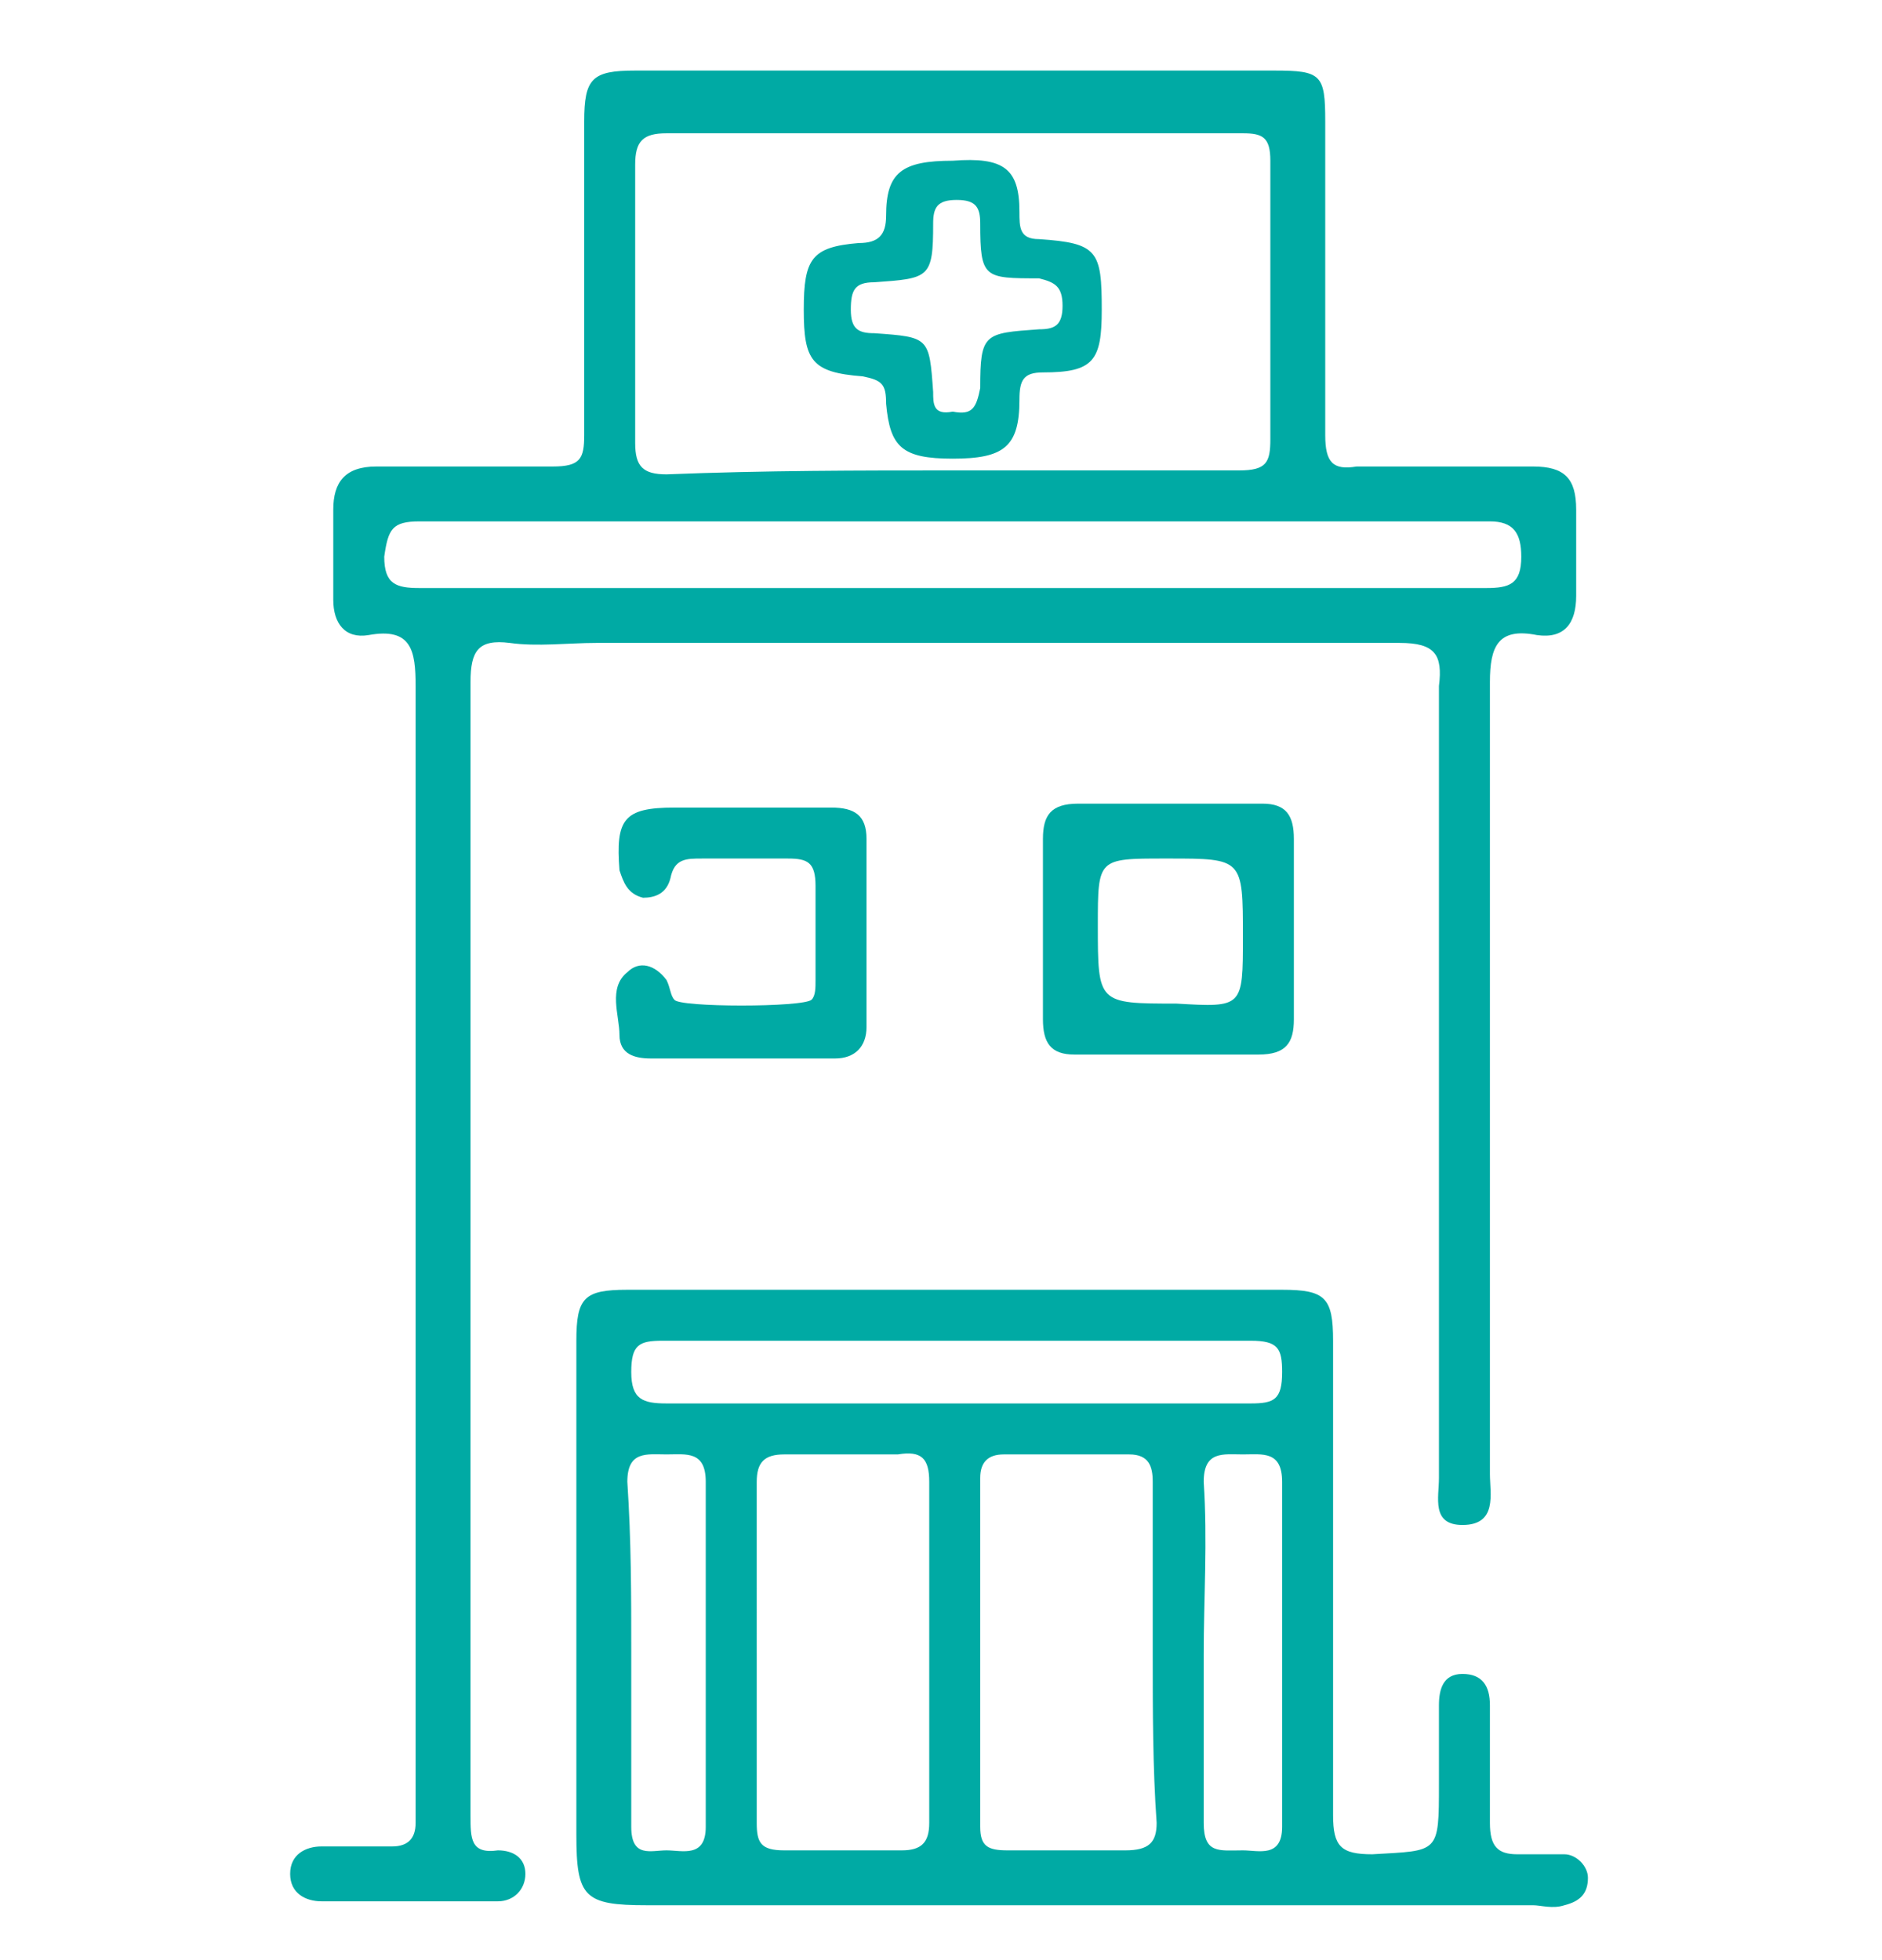
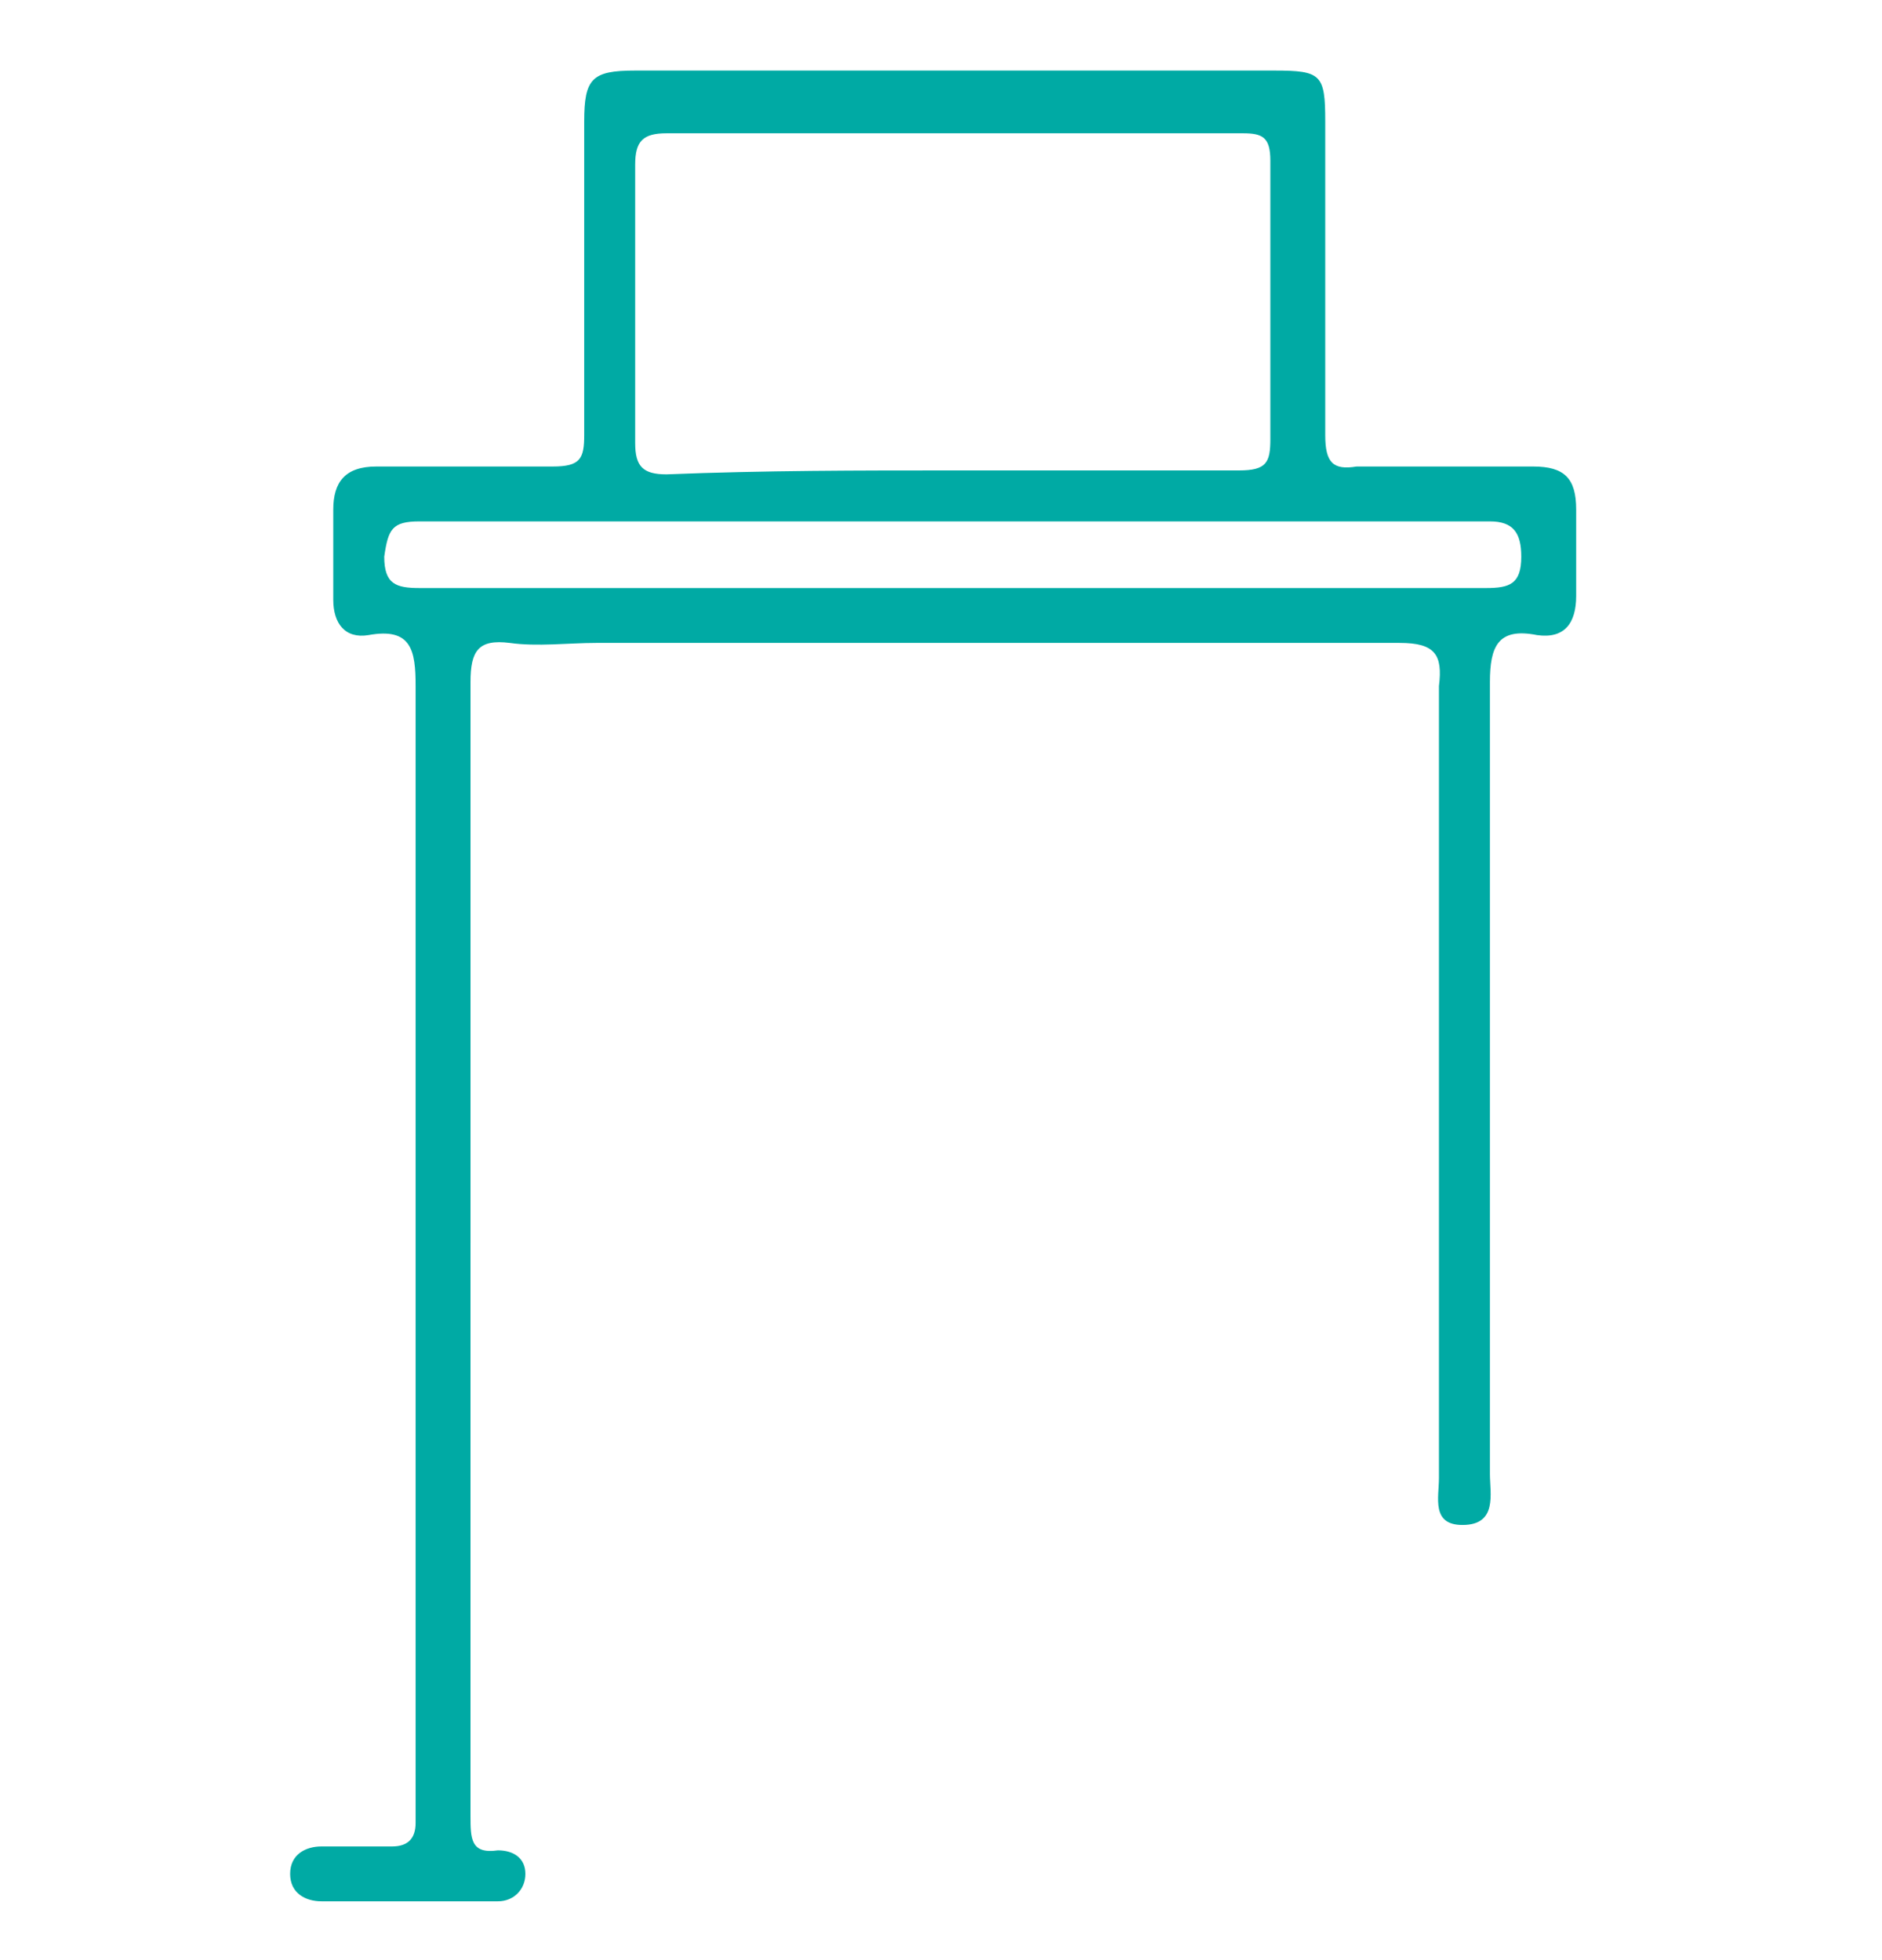
<svg xmlns="http://www.w3.org/2000/svg" version="1.1" id="Capa_1" x="0px" y="0px" viewBox="0 0 48 50" style="enable-background:new 0 0 48 50;" xml:space="preserve">
  <style type="text/css">
	.st0{fill-rule:evenodd;clip-rule:evenodd;fill:#00AAA4;}
	.st1{fill:#00AAA4;}
</style>
  <g>
    <g>
      <path class="st0" d="M12,31.9c0,4.8,0,9.6,0,14.4c0,0.6,0,1,0.7,0.9c0.4,0,0.7,0.2,0.7,0.6c0,0.4-0.3,0.7-0.7,0.7    c-1.5,0-3,0-4.5,0c-0.4,0-0.8-0.2-0.8-0.7c0-0.5,0.4-0.7,0.8-0.7c0.6,0,1.2,0,1.8,0c0.4,0,0.6-0.2,0.6-0.6c0-0.2,0-0.4,0-0.7    c0-9.4,0-18.9,0-28.3c0-0.9-0.1-1.5-1.2-1.3c-0.6,0.1-0.9-0.3-0.9-0.9c0-0.8,0-1.6,0-2.3c0-0.7,0.3-1.1,1.1-1.1c1.5,0,3,0,4.5,0    c0.7,0,0.8-0.2,0.8-0.8c0-2.7,0-5.3,0-8c0-1.1,0.2-1.3,1.3-1.3c5.4,0,10.9,0,16.3,0c1.2,0,1.3,0.1,1.3,1.3c0,2.7,0,5.3,0,8    c0,0.7,0.2,0.9,0.8,0.8c1.5,0,3,0,4.5,0c0.8,0,1.1,0.3,1.1,1.1c0,0.7,0,1.5,0,2.2c0,0.7-0.3,1.1-1,1c-1-0.2-1.2,0.3-1.2,1.2    c0,6.6,0,13.3,0,19.9c0,0.1,0,0.2,0,0.3c0,0.5,0.2,1.3-0.7,1.3c-0.8,0-0.6-0.7-0.6-1.2c0-5.8,0-11.6,0-17.4c0-0.9,0-1.9,0-2.8    c0.1-0.8-0.1-1.1-1-1.1c-6.8,0-13.7,0-20.5,0c-0.7,0-1.5,0.1-2.2,0c-0.8-0.1-1,0.2-1,1c0,4.8,0,9.5,0,14.3    C12,31.8,12,31.9,12,31.9z M24.3,12c2.4,0,4.9,0,7.3,0c0.7,0,0.8-0.2,0.8-0.8c0-2.4,0-4.7,0-7.1c0-0.6-0.2-0.7-0.7-0.7    c-4.9,0-9.8,0-14.7,0c-0.6,0-0.8,0.2-0.8,0.8c0,2.4,0,4.7,0,7.1c0,0.6,0.2,0.8,0.8,0.8C19.5,12,21.9,12,24.3,12z M24.3,15    c4.5,0,9.1,0,13.6,0c0.6,0,0.9-0.1,0.9-0.8c0-0.6-0.2-0.9-0.8-0.9c-9.1,0-18.2,0-27.3,0c-0.7,0-0.8,0.2-0.9,0.9    c0,0.7,0.3,0.8,0.9,0.8C15.3,15,19.8,15,24.3,15z" />
-       <path class="st0" d="M27.8,48.6c-3.8,0-7.5,0-11.3,0c-1.6,0-1.8-0.2-1.8-1.8c0-4.2,0-8.4,0-12.6c0-1.1,0.2-1.3,1.3-1.3    c5.6,0,11.2,0,16.7,0c1.1,0,1.3,0.2,1.3,1.3c0,4,0,8,0,12.1c0,0.8,0.2,1,1,1c1.7-0.1,1.7,0,1.7-1.8c0-0.7,0-1.3,0-2    c0-0.4,0.1-0.8,0.6-0.8c0.5,0,0.7,0.3,0.7,0.8c0,1,0,2,0,3c0,0.6,0.2,0.8,0.7,0.8c0.4,0,0.8,0,1.2,0c0.3,0,0.6,0.3,0.6,0.6    c0,0.4-0.2,0.6-0.6,0.7c-0.3,0.1-0.6,0-0.8,0C35.4,48.6,31.6,48.6,27.8,48.6z M19.3,42.2c0,1.4,0,2.9,0,4.3c0,0.5,0.1,0.7,0.7,0.7    c1,0,2,0,3,0c0.5,0,0.7-0.2,0.7-0.7c0-2.9,0-5.8,0-8.7c0-0.6-0.2-0.8-0.8-0.7c-1,0-1.9,0-2.9,0c-0.5,0-0.7,0.2-0.7,0.7    C19.3,39.3,19.3,40.8,19.3,42.2z M29.4,42.2c0-1.5,0-2.9,0-4.4c0-0.4-0.1-0.7-0.6-0.7c-1.1,0-2.1,0-3.2,0c-0.4,0-0.6,0.2-0.6,0.6    c0,3,0,5.9,0,8.9c0,0.5,0.2,0.6,0.7,0.6c1,0,2,0,3,0c0.6,0,0.8-0.2,0.8-0.7C29.4,45.1,29.4,43.6,29.4,42.2z M24.4,35.8    c2.5,0,5,0,7.5,0c0.6,0,0.8-0.1,0.8-0.8c0-0.6-0.1-0.8-0.8-0.8c-5,0-10,0-15,0c-0.6,0-0.8,0.1-0.8,0.8c0,0.7,0.3,0.8,0.9,0.8    C19.4,35.8,21.9,35.8,24.4,35.8z M16.1,42.1c0,1.5,0,3,0,4.5c0,0.8,0.5,0.6,0.9,0.6c0.4,0,1,0.2,1-0.6c0-2.9,0-5.8,0-8.8    c0-0.8-0.5-0.7-1-0.7c-0.5,0-1-0.1-1,0.7C16.1,39.3,16.1,40.7,16.1,42.1z M30.7,42.2c0,1.4,0,2.9,0,4.3c0,0.8,0.4,0.7,1,0.7    c0.4,0,1,0.2,1-0.6c0-2.9,0-5.8,0-8.8c0-0.8-0.5-0.7-1-0.7c-0.5,0-1-0.1-1,0.7C30.8,39.3,30.7,40.8,30.7,42.2z" />
-       <path class="st0" d="M33,23.7c0,0.8,0,1.6,0,2.3c0,0.6-0.2,0.9-0.9,0.9c-1.6,0-3.1,0-4.7,0c-0.6,0-0.8-0.3-0.8-0.9    c0-1.5,0-3,0-4.6c0-0.6,0.2-0.9,0.9-0.9c1.6,0,3.1,0,4.7,0c0.6,0,0.8,0.3,0.8,0.9C33,22.2,33,23,33,23.7z M31.7,23.9    c0-2,0-2-1.9-2c0,0-0.1,0-0.1,0c-1.7,0-1.7,0-1.7,1.7c0,2,0,2,2,2C31.7,25.7,31.7,25.7,31.7,23.9z" />
-       <path class="st0" d="M19,20.6c0.7,0,1.5,0,2.2,0c0.6,0,0.9,0.2,0.9,0.8c0,1.6,0,3.2,0,4.8c0,0.5-0.3,0.8-0.8,0.8    c-1.6,0-3.1,0-4.7,0c-0.4,0-0.8-0.1-0.8-0.6c0-0.5-0.3-1.2,0.2-1.6c0.3-0.3,0.7-0.2,1,0.2c0.1,0.2,0.1,0.4,0.2,0.5    c0.1,0.2,3.3,0.2,3.5,0c0.1-0.1,0.1-0.3,0.1-0.5c0-0.8,0-1.6,0-2.4c0-0.6-0.2-0.7-0.7-0.7c-0.7,0-1.5,0-2.2,0    c-0.4,0-0.7,0-0.8,0.5c-0.1,0.4-0.4,0.5-0.7,0.5c-0.4-0.1-0.5-0.4-0.6-0.7c-0.1-1.3,0.1-1.6,1.4-1.6C17.8,20.6,18.4,20.6,19,20.6z    " />
-       <path class="st0" d="M28.1,7.9c0,1.3-0.2,1.6-1.5,1.6c-0.5,0-0.6,0.2-0.6,0.7c0,1.2-0.4,1.5-1.7,1.5c-1.3,0-1.6-0.3-1.7-1.4    c0-0.5-0.1-0.6-0.6-0.7c-1.3-0.1-1.5-0.4-1.5-1.7c0-1.3,0.2-1.6,1.4-1.7c0.5,0,0.7-0.2,0.7-0.7c0-1.1,0.4-1.4,1.7-1.4    C25.6,4,26,4.3,26,5.4c0,0.4,0,0.7,0.5,0.7C28,6.2,28.1,6.4,28.1,7.9z M24.3,10.5c0.5,0.1,0.6-0.1,0.7-0.6c0-1.4,0.1-1.4,1.5-1.5    c0.4,0,0.6-0.1,0.6-0.6c0-0.5-0.2-0.6-0.6-0.7C25.1,7.1,25,7.1,25,5.7c0-0.4-0.1-0.6-0.6-0.6c-0.5,0-0.6,0.2-0.6,0.6    c0,1.4-0.1,1.4-1.5,1.5c-0.5,0-0.6,0.2-0.6,0.7c0,0.5,0.2,0.6,0.6,0.6c1.4,0.1,1.4,0.1,1.5,1.5C23.8,10.3,23.8,10.6,24.3,10.5z" />
    </g>
  </g>
</svg>